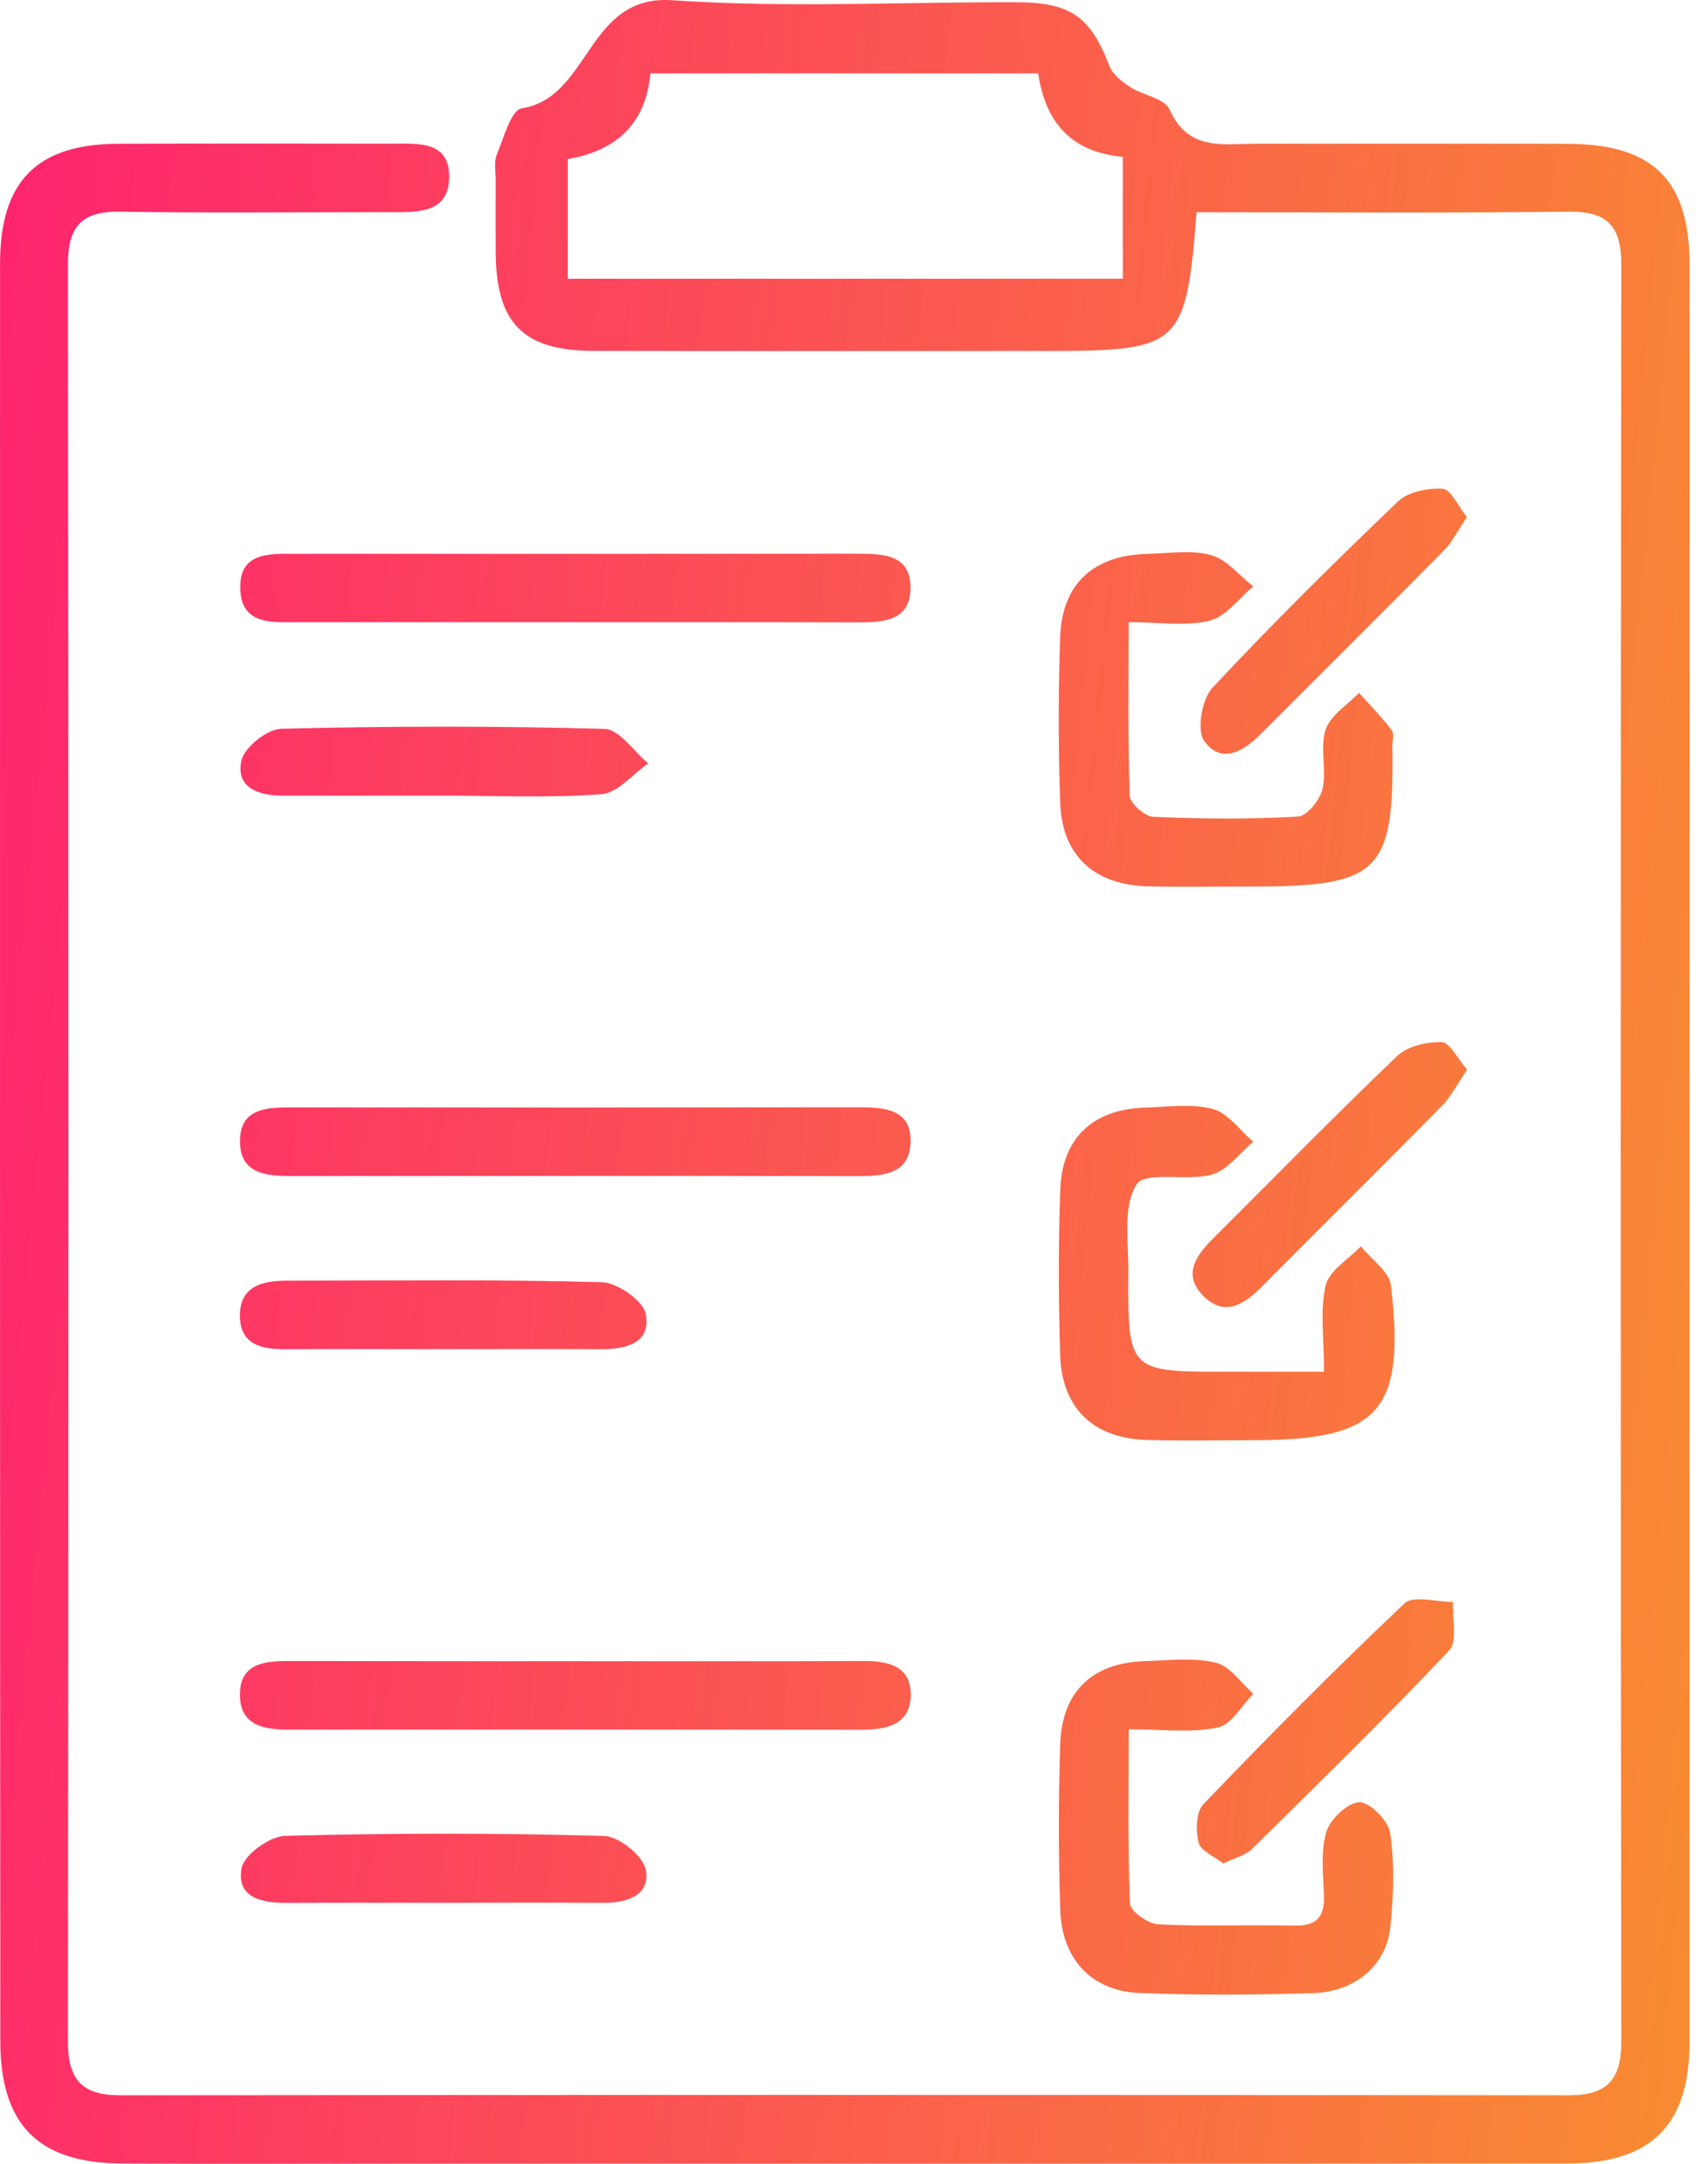
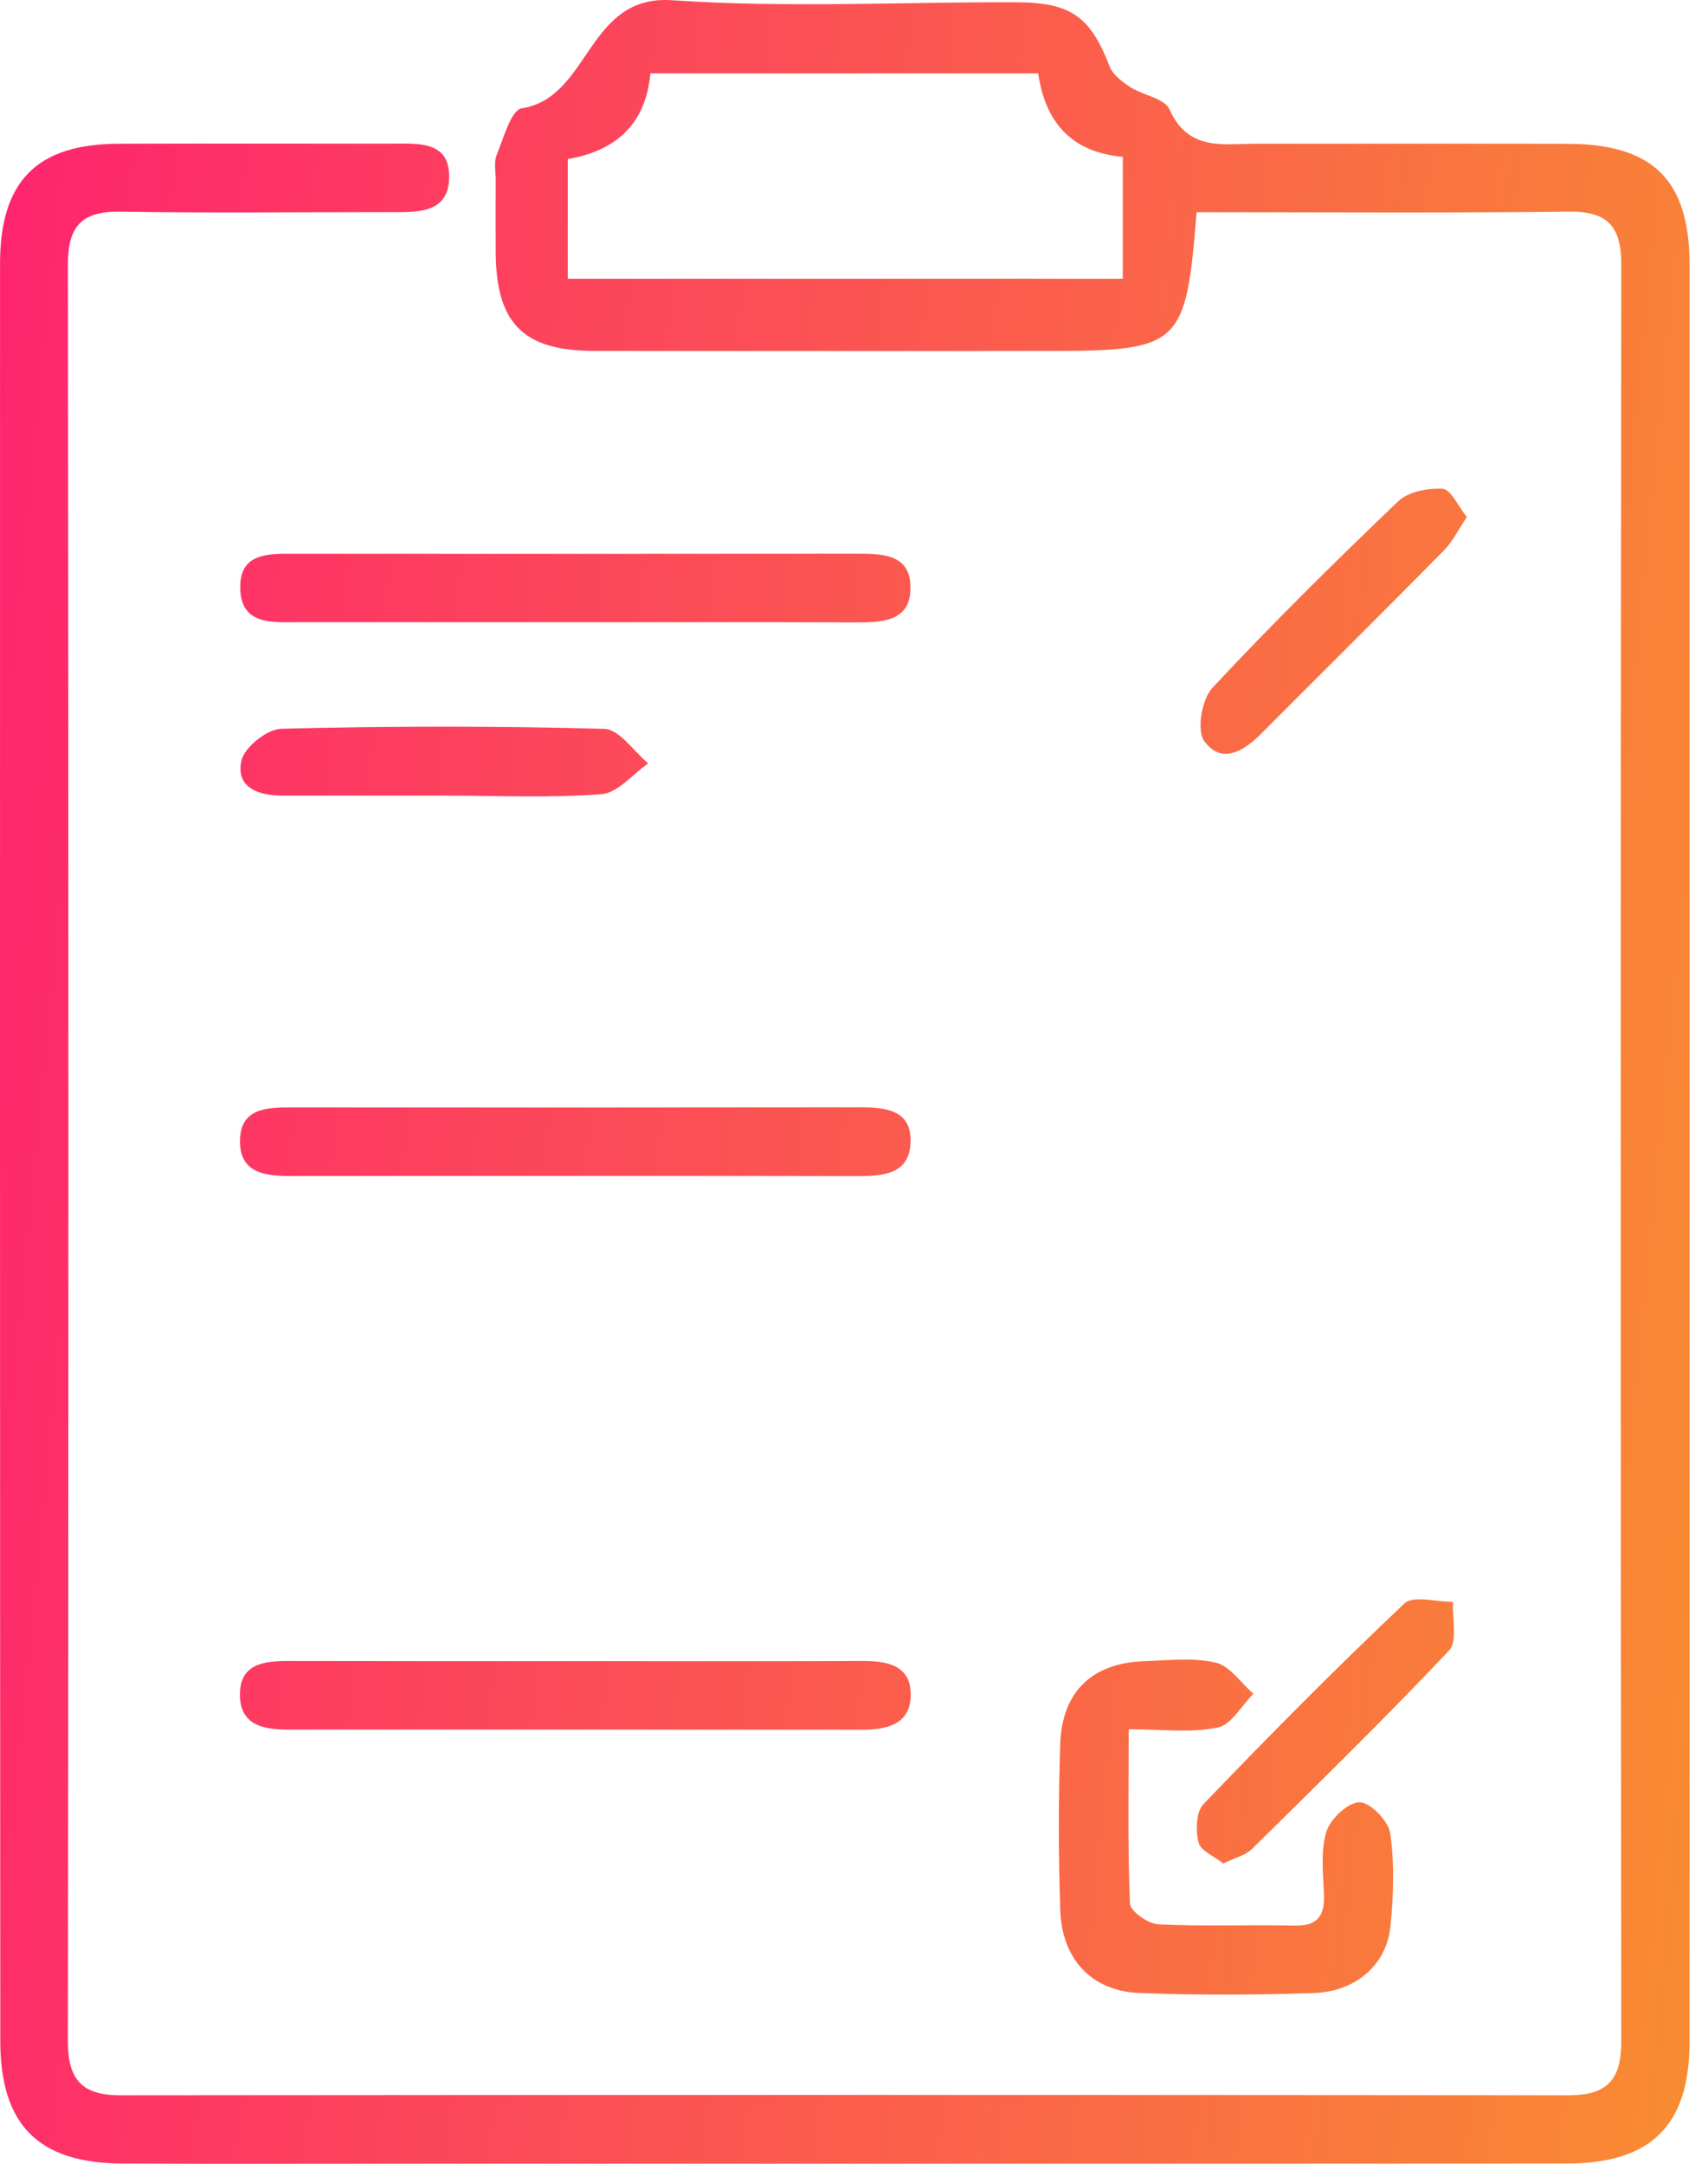
<svg xmlns="http://www.w3.org/2000/svg" width="45" height="57" viewBox="0 0 45 57" fill="none">
  <path d="M31.525 5.591C31.251 9.106 31.096 9.245 27.644 9.245C23.64 9.245 19.636 9.25 15.634 9.243C13.783 9.238 13.072 8.513 13.06 6.649C13.056 6.014 13.058 5.376 13.06 4.74C13.06 4.516 13.009 4.266 13.089 4.073C13.269 3.635 13.467 2.896 13.745 2.854C15.56 2.571 15.45 -0.147 17.707 0.006C20.723 0.213 23.766 0.049 26.795 0.06C28.226 0.065 28.736 0.455 29.232 1.744C29.317 1.967 29.562 2.153 29.775 2.292C30.114 2.512 30.685 2.591 30.813 2.883C31.307 3.992 32.225 3.786 33.099 3.786C35.83 3.788 38.563 3.781 41.294 3.788C43.551 3.793 44.514 4.74 44.514 6.977C44.517 22.581 44.517 38.184 44.514 53.787C44.514 55.986 43.504 56.994 41.276 56.994C31.136 57.001 20.994 56.997 10.855 56.997C8.311 56.997 5.766 57.006 3.222 56.994C1.012 56.985 0.008 55.975 0.008 53.763C-0.001 38.159 -0.001 22.556 0.001 6.952C0.001 4.769 0.969 3.795 3.13 3.786C5.524 3.777 7.92 3.786 10.314 3.784C10.992 3.784 11.832 3.698 11.834 4.644C11.839 5.641 10.976 5.591 10.251 5.589C7.893 5.587 5.535 5.616 3.179 5.576C2.164 5.558 1.789 5.946 1.789 6.964C1.807 22.567 1.807 38.17 1.789 53.774C1.787 54.785 2.162 55.196 3.166 55.196C15.888 55.184 28.61 55.184 41.332 55.196C42.331 55.196 42.718 54.796 42.715 53.781C42.695 38.177 42.697 22.574 42.715 6.97C42.718 5.96 42.352 5.564 41.332 5.576C38.087 5.614 34.84 5.591 31.525 5.591ZM27.352 1.933C23.871 1.933 20.525 1.933 17.136 1.933C17.008 3.341 16.144 3.99 14.958 4.19C14.958 5.311 14.958 6.335 14.958 7.343C19.89 7.343 24.72 7.343 29.582 7.343C29.582 6.218 29.582 5.189 29.582 4.132C28.215 4.008 27.543 3.215 27.352 1.933Z" fill="url(#paint0_linear_511_2026)" />
-   <path d="M29.735 16.389C29.735 17.995 29.71 19.481 29.764 20.963C29.771 21.163 30.162 21.509 30.386 21.518C31.655 21.572 32.931 21.583 34.197 21.512C34.438 21.498 34.781 21.065 34.846 20.775C34.956 20.274 34.77 19.697 34.925 19.223C35.051 18.843 35.5 18.57 35.805 18.251C36.095 18.576 36.403 18.889 36.665 19.237C36.739 19.333 36.681 19.529 36.683 19.677C36.739 22.951 36.342 23.353 33.059 23.353C32.124 23.353 31.188 23.369 30.254 23.349C28.837 23.317 27.983 22.544 27.934 21.159C27.882 19.701 27.882 18.242 27.932 16.784C27.979 15.378 28.81 14.624 30.233 14.59C30.795 14.577 31.386 14.478 31.907 14.624C32.322 14.738 32.652 15.163 33.02 15.448C32.639 15.762 32.3 16.243 31.866 16.351C31.242 16.506 30.55 16.389 29.735 16.389Z" fill="url(#paint1_linear_511_2026)" />
-   <path d="M34.885 36.136C34.885 35.26 34.772 34.53 34.927 33.863C35.019 33.47 35.531 33.171 35.855 32.832C36.129 33.176 36.605 33.495 36.647 33.863C37.031 37.191 36.337 37.939 33.011 37.939C32.077 37.939 31.141 37.962 30.207 37.932C28.805 37.89 27.974 37.095 27.932 35.691C27.887 34.234 27.882 32.774 27.936 31.319C27.988 29.965 28.81 29.219 30.168 29.178C30.766 29.16 31.395 29.064 31.954 29.214C32.358 29.322 32.668 29.778 33.02 30.077C32.661 30.375 32.342 30.825 31.931 30.941C31.273 31.126 30.18 30.843 29.946 31.2C29.578 31.766 29.733 32.695 29.728 33.47C29.712 36.136 29.721 36.136 32.342 36.136C33.124 36.136 33.903 36.136 34.885 36.136Z" fill="url(#paint2_linear_511_2026)" />
  <path d="M29.737 45.554C29.737 47.18 29.708 48.665 29.771 50.147C29.78 50.349 30.249 50.679 30.519 50.693C31.711 50.753 32.91 50.7 34.105 50.727C34.696 50.74 34.903 50.486 34.882 49.922C34.862 49.363 34.788 48.77 34.945 48.254C35.048 47.917 35.518 47.475 35.821 47.477C36.106 47.479 36.584 47.973 36.629 48.301C36.742 49.105 36.715 49.945 36.632 50.758C36.531 51.757 35.72 52.465 34.613 52.503C33.083 52.554 31.547 52.561 30.018 52.501C28.76 52.451 27.974 51.609 27.934 50.309C27.887 48.853 27.884 47.394 27.934 45.936C27.981 44.564 28.778 43.81 30.13 43.762C30.766 43.74 31.424 43.659 32.028 43.798C32.403 43.884 32.693 44.333 33.023 44.618C32.713 44.928 32.441 45.438 32.084 45.507C31.374 45.656 30.618 45.554 29.737 45.554Z" fill="url(#paint3_linear_511_2026)" />
  <path d="M15.129 16.391C12.701 16.391 10.271 16.391 7.843 16.391C7.165 16.391 6.359 16.468 6.33 15.513C6.301 14.541 7.096 14.588 7.783 14.588C12.714 14.59 17.646 14.592 22.578 14.586C23.247 14.586 23.975 14.597 23.988 15.455C24.002 16.391 23.229 16.396 22.526 16.396C20.06 16.387 17.595 16.391 15.129 16.391Z" fill="url(#paint4_linear_511_2026)" />
  <path d="M15.063 30.977C12.598 30.977 10.132 30.975 7.666 30.98C6.986 30.98 6.305 30.908 6.323 30.032C6.339 29.221 6.988 29.172 7.626 29.172C12.631 29.176 17.637 29.176 22.643 29.169C23.328 29.169 24.024 29.232 23.99 30.099C23.959 30.946 23.245 30.982 22.573 30.982C20.069 30.975 17.567 30.977 15.063 30.977Z" fill="url(#paint5_linear_511_2026)" />
  <path d="M15.212 43.76C17.713 43.76 20.218 43.767 22.719 43.756C23.375 43.753 23.999 43.864 23.995 44.65C23.99 45.42 23.375 45.566 22.717 45.566C17.675 45.561 12.631 45.563 7.59 45.563C6.943 45.563 6.325 45.449 6.321 44.647C6.319 43.83 6.947 43.756 7.592 43.756C10.132 43.762 12.672 43.76 15.212 43.76Z" fill="url(#paint6_linear_511_2026)" />
  <path d="M11.702 20.959C10.282 20.959 8.861 20.959 7.441 20.959C6.813 20.959 6.208 20.75 6.359 20.043C6.433 19.69 7.035 19.207 7.41 19.198C10.249 19.127 13.089 19.122 15.928 19.201C16.319 19.212 16.696 19.794 17.078 20.11C16.669 20.393 16.276 20.889 15.847 20.921C14.471 21.026 13.083 20.959 11.702 20.959Z" fill="url(#paint7_linear_511_2026)" />
-   <path d="M11.717 50.125C10.334 50.125 8.951 50.12 7.567 50.127C6.914 50.129 6.229 50.006 6.363 49.22C6.424 48.865 7.1 48.373 7.507 48.362C10.309 48.288 13.114 48.285 15.917 48.364C16.312 48.375 16.961 48.905 17.017 49.269C17.123 49.956 16.492 50.131 15.865 50.127C14.482 50.116 13.098 50.122 11.717 50.125Z" fill="url(#paint8_linear_511_2026)" />
-   <path d="M11.67 35.541C10.287 35.541 8.903 35.536 7.522 35.543C6.911 35.545 6.339 35.433 6.321 34.692C6.301 33.89 6.898 33.737 7.554 33.737C10.32 33.735 13.087 33.701 15.85 33.776C16.265 33.787 16.952 34.267 17.015 34.62C17.154 35.39 16.481 35.545 15.82 35.543C14.437 35.536 13.053 35.541 11.67 35.541Z" fill="url(#paint9_linear_511_2026)" />
  <path d="M38.646 13.62C38.415 13.966 38.271 14.269 38.047 14.496C36.45 16.115 34.833 17.716 33.229 19.326C32.764 19.794 32.178 20.146 31.727 19.52C31.523 19.237 31.664 18.419 31.943 18.12C33.517 16.432 35.163 14.806 36.834 13.209C37.101 12.953 37.622 12.852 38.013 12.877C38.226 12.892 38.41 13.326 38.646 13.62Z" fill="url(#paint10_linear_511_2026)" />
-   <path d="M38.653 28.179C38.399 28.55 38.233 28.884 37.986 29.136C36.416 30.73 34.826 32.302 33.25 33.888C32.791 34.348 32.279 34.705 31.713 34.148C31.143 33.585 31.507 33.077 31.967 32.619C33.58 31.015 35.167 29.387 36.811 27.818C37.083 27.557 37.593 27.44 37.984 27.454C38.199 27.46 38.399 27.885 38.653 28.179Z" fill="url(#paint11_linear_511_2026)" />
  <path d="M32.228 49.089C31.988 48.898 31.633 48.757 31.579 48.539C31.5 48.225 31.511 47.731 31.704 47.529C33.434 45.727 35.19 43.951 37.005 42.237C37.236 42.02 37.847 42.202 38.282 42.199C38.258 42.635 38.408 43.237 38.179 43.479C36.49 45.267 34.73 46.987 32.978 48.714C32.807 48.88 32.531 48.941 32.228 49.089Z" fill="url(#paint12_linear_511_2026)" />
  <defs>
    <linearGradient id="paint0_linear_511_2026" x1="-5.263" y1="-20.727" x2="54.593" y2="-14.869" gradientUnits="userSpaceOnUse">
      <stop stop-color="#FF1478" />
      <stop offset="1" stop-color="#F8922E" />
    </linearGradient>
    <linearGradient id="paint1_linear_511_2026" x1="-5.263" y1="-20.727" x2="54.593" y2="-14.869" gradientUnits="userSpaceOnUse">
      <stop stop-color="#FF1478" />
      <stop offset="1" stop-color="#F8922E" />
    </linearGradient>
    <linearGradient id="paint2_linear_511_2026" x1="-5.263" y1="-20.727" x2="54.593" y2="-14.869" gradientUnits="userSpaceOnUse">
      <stop stop-color="#FF1478" />
      <stop offset="1" stop-color="#F8922E" />
    </linearGradient>
    <linearGradient id="paint3_linear_511_2026" x1="-5.263" y1="-20.727" x2="54.593" y2="-14.869" gradientUnits="userSpaceOnUse">
      <stop stop-color="#FF1478" />
      <stop offset="1" stop-color="#F8922E" />
    </linearGradient>
    <linearGradient id="paint4_linear_511_2026" x1="-5.263" y1="-20.727" x2="54.593" y2="-14.869" gradientUnits="userSpaceOnUse">
      <stop stop-color="#FF1478" />
      <stop offset="1" stop-color="#F8922E" />
    </linearGradient>
    <linearGradient id="paint5_linear_511_2026" x1="-5.263" y1="-20.727" x2="54.593" y2="-14.869" gradientUnits="userSpaceOnUse">
      <stop stop-color="#FF1478" />
      <stop offset="1" stop-color="#F8922E" />
    </linearGradient>
    <linearGradient id="paint6_linear_511_2026" x1="-5.263" y1="-20.727" x2="54.593" y2="-14.869" gradientUnits="userSpaceOnUse">
      <stop stop-color="#FF1478" />
      <stop offset="1" stop-color="#F8922E" />
    </linearGradient>
    <linearGradient id="paint7_linear_511_2026" x1="-5.263" y1="-20.727" x2="54.593" y2="-14.869" gradientUnits="userSpaceOnUse">
      <stop stop-color="#FF1478" />
      <stop offset="1" stop-color="#F8922E" />
    </linearGradient>
    <linearGradient id="paint8_linear_511_2026" x1="-5.263" y1="-20.727" x2="54.593" y2="-14.869" gradientUnits="userSpaceOnUse">
      <stop stop-color="#FF1478" />
      <stop offset="1" stop-color="#F8922E" />
    </linearGradient>
    <linearGradient id="paint9_linear_511_2026" x1="-5.263" y1="-20.727" x2="54.593" y2="-14.869" gradientUnits="userSpaceOnUse">
      <stop stop-color="#FF1478" />
      <stop offset="1" stop-color="#F8922E" />
    </linearGradient>
    <linearGradient id="paint10_linear_511_2026" x1="-5.263" y1="-20.727" x2="54.593" y2="-14.869" gradientUnits="userSpaceOnUse">
      <stop stop-color="#FF1478" />
      <stop offset="1" stop-color="#F8922E" />
    </linearGradient>
    <linearGradient id="paint11_linear_511_2026" x1="-5.263" y1="-20.727" x2="54.593" y2="-14.869" gradientUnits="userSpaceOnUse">
      <stop stop-color="#FF1478" />
      <stop offset="1" stop-color="#F8922E" />
    </linearGradient>
    <linearGradient id="paint12_linear_511_2026" x1="-5.263" y1="-20.727" x2="54.593" y2="-14.869" gradientUnits="userSpaceOnUse">
      <stop stop-color="#FF1478" />
      <stop offset="1" stop-color="#F8922E" />
    </linearGradient>
  </defs>
</svg>